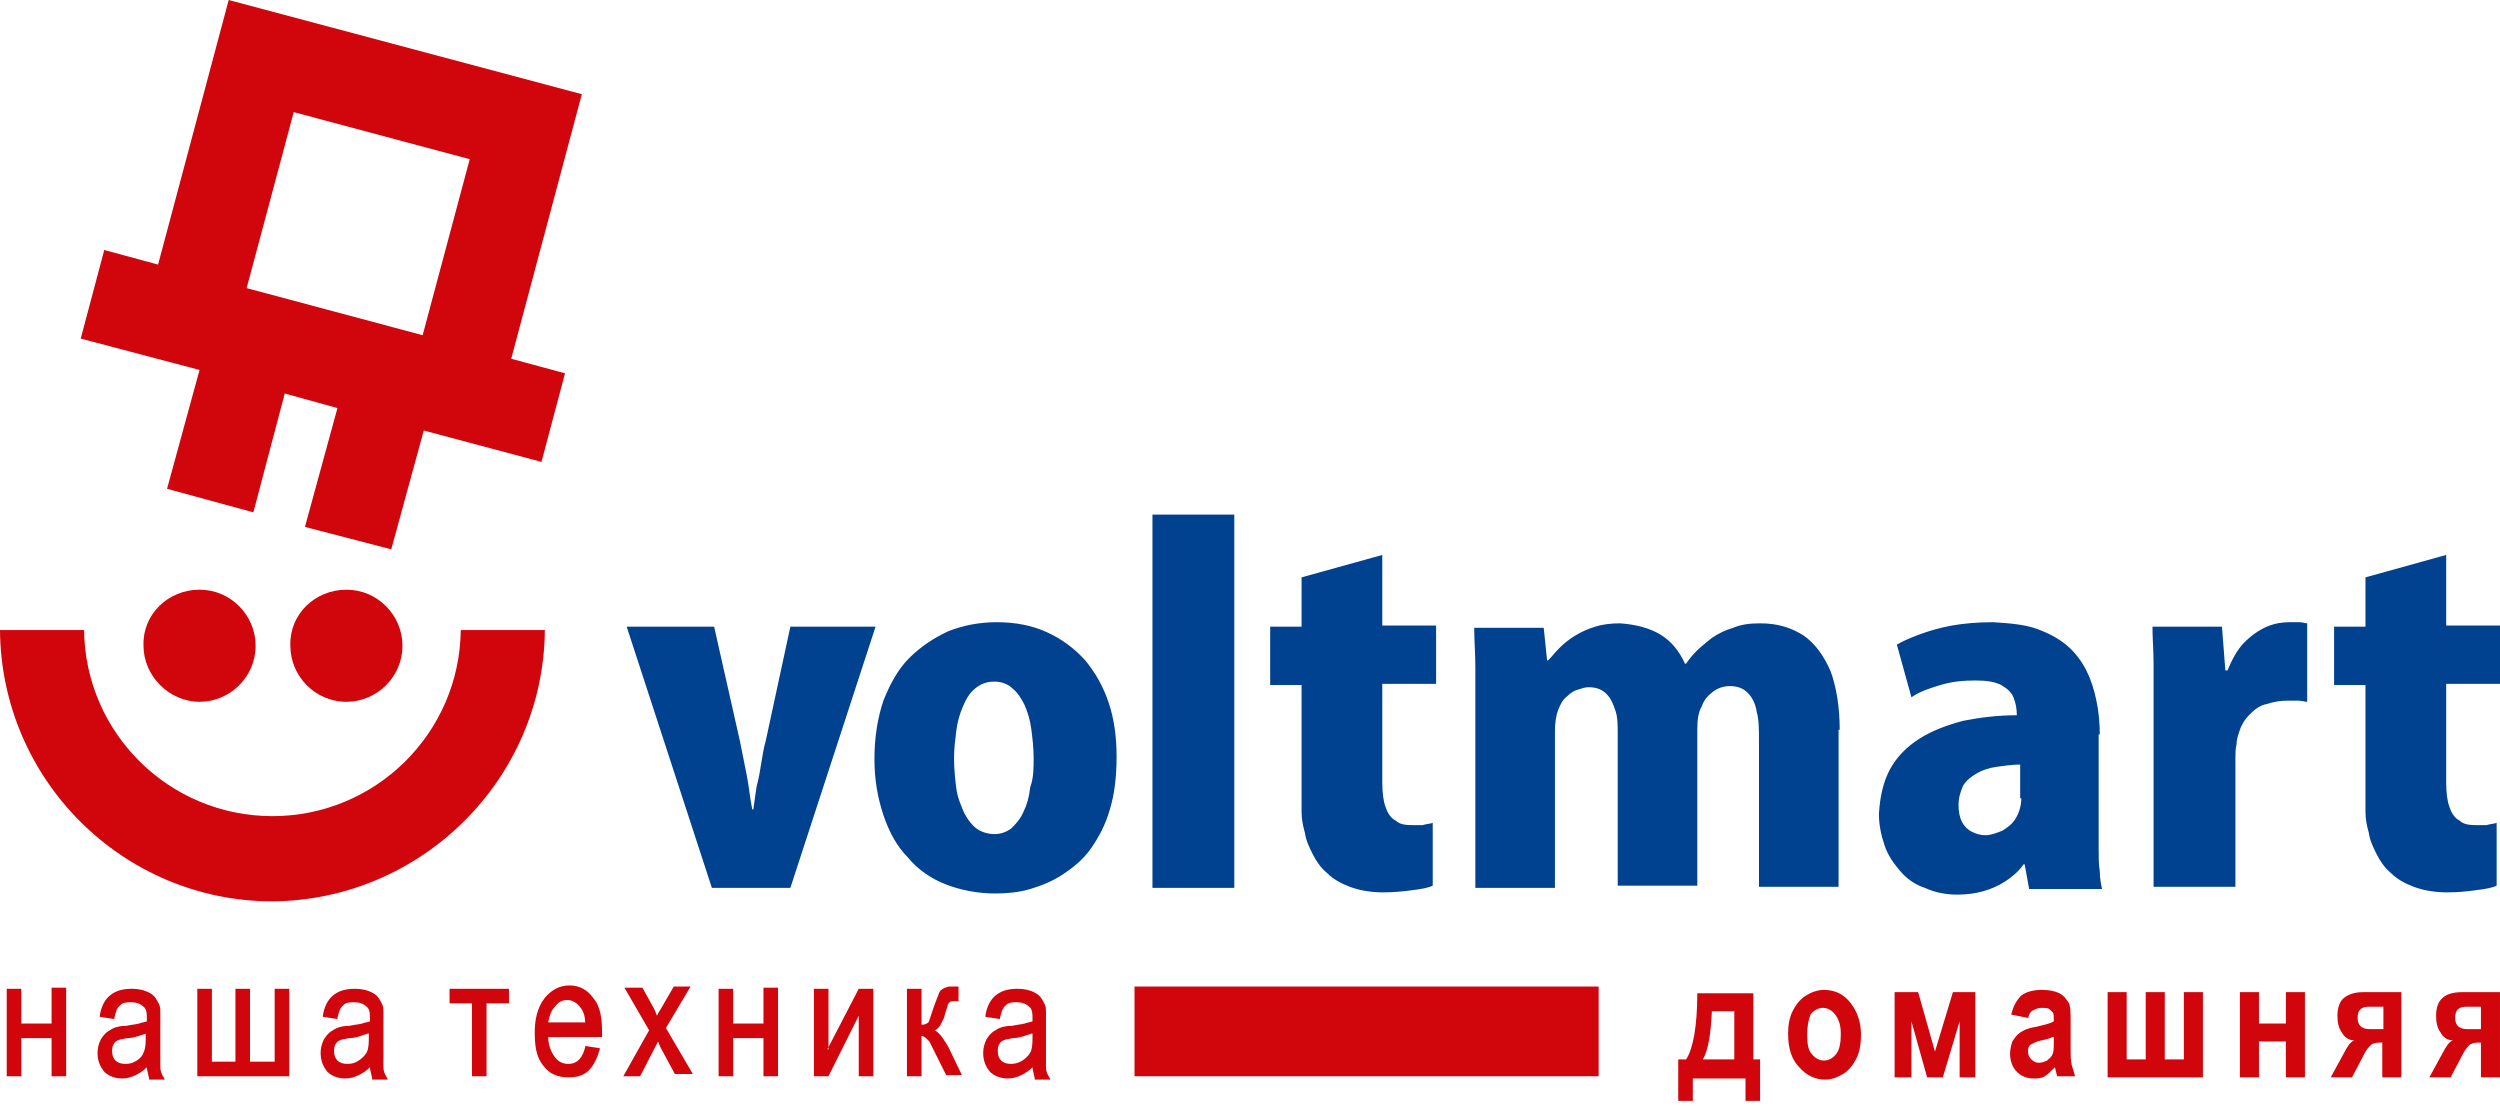
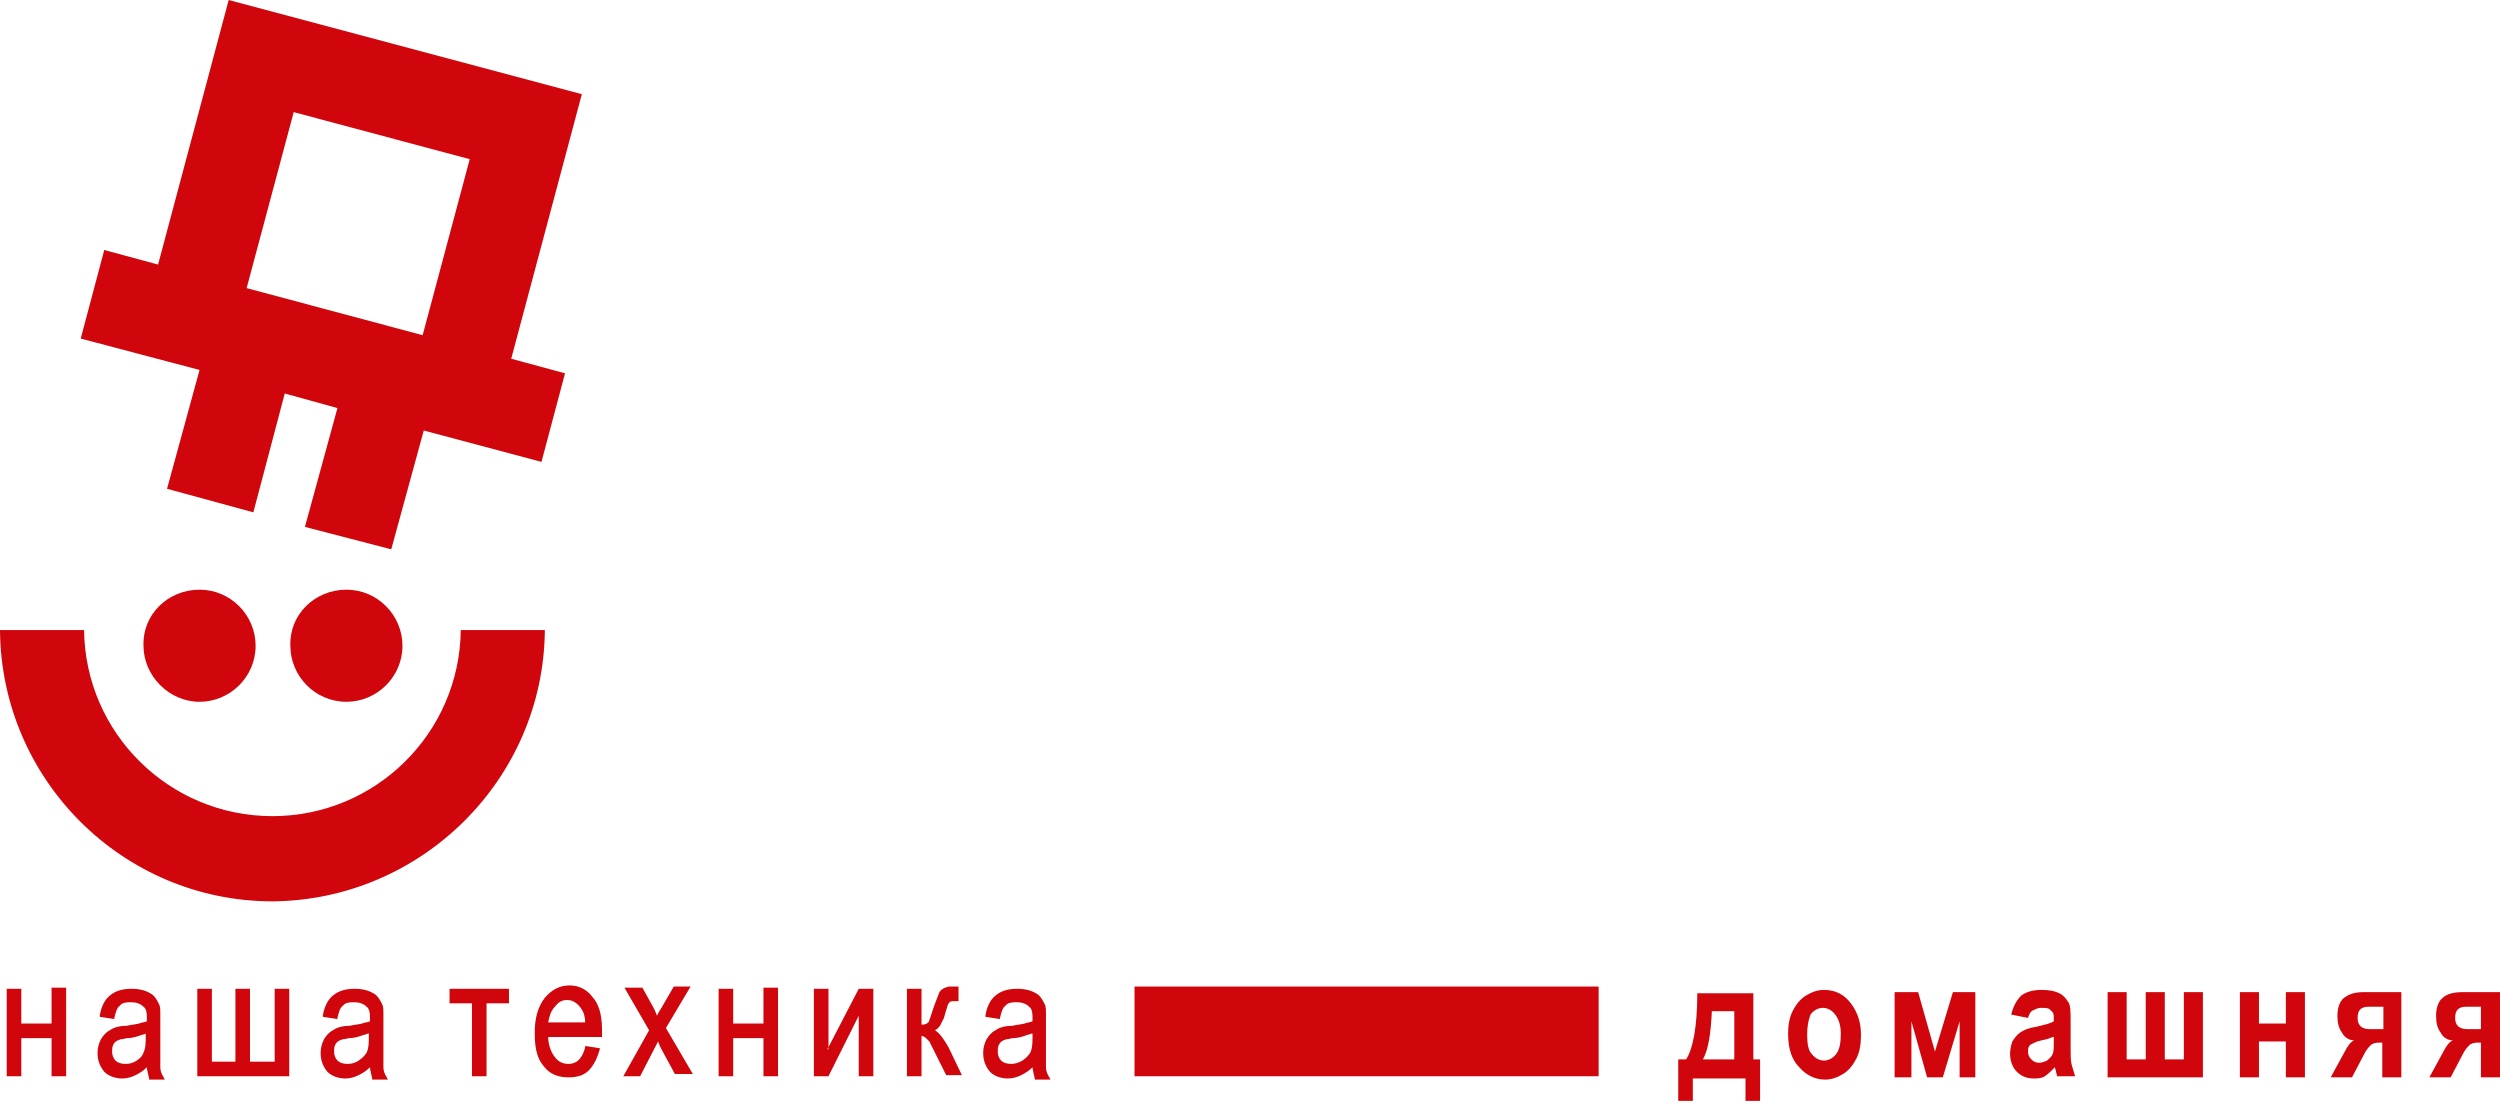
<svg xmlns="http://www.w3.org/2000/svg" width="223" height="99" viewBox="0 0 223 99" fill="none">
  <path fill-rule="evenodd" clip-rule="evenodd" d="M30.9 52.6C33.7 52.6 35.9 54.9 35.9 57.6C35.9 60.4 33.6 62.6 30.9 62.6C28.1 62.6 25.9 60.3 25.9 57.6C25.8 54.8 28.1 52.6 30.9 52.6ZM48.3 41.2L37.8 38.4L34.9 49L27.2 47L30.1 36.4L25.4 35.1L22.6 45.7L14.9 43.6L17.8 33L7.2 30.2L9.3 22.3L14.1 23.6L20.4 0L51.9 8.4L45.6 32L50.4 33.3L48.3 41.2ZM22 25.7L37.7 29.9L41.9 14.2L26.2 10L22 25.7ZM48.6 56.2H41.1C41 65.4 33.5 72.8 24.3 72.8C15.1 72.8 7.6 65.4 7.5 56.2H0C0.1 69.6 11 80.4 24.3 80.4C37.6 80.3 48.5 69.5 48.6 56.2ZM17.8 52.6C20.6 52.6 22.8 54.9 22.8 57.6C22.8 60.4 20.5 62.6 17.8 62.6C15.1 62.6 12.8 60.3 12.8 57.6C12.7 54.8 15 52.6 17.8 52.6Z" fill="#D1050C" />
-   <path fill-rule="evenodd" clip-rule="evenodd" d="M164.1 65.1C164.1 63 163.8 61.3 163.3 59.9C162.7 58.5 161.9 57.4 160.9 56.7C159.8 56 158.6 55.6 157 55.6C156.1 55.6 155.3 55.7 154.6 56C153.9 56.2 153.3 56.5 152.7 56.9C152.2 57.3 151.7 57.7 151.3 58.1C150.9 58.5 150.6 58.9 150.4 59.2H150.3C149.8 58.1 149.1 57.2 148.1 56.6C147.1 56 145.9 55.7 144.5 55.6C143.7 55.6 142.9 55.7 142.3 55.9C141.6 56.1 141 56.4 140.5 56.7C140 57 139.5 57.4 139.1 57.8C138.7 58.2 138.4 58.6 138.1 58.9H138L137.7 56H131.5C131.5 57.1 131.6 58.3 131.6 59.5C131.6 60.7 131.6 62.1 131.6 63.4V79.2H138.7V65.2C138.7 64.5 138.8 63.8 139 63.3C139.2 62.8 139.4 62.4 139.8 62.1C140.1 61.8 140.4 61.6 140.8 61.5C141.1 61.4 141.4 61.3 141.7 61.3C142.4 61.3 142.9 61.5 143.3 61.9C143.7 62.3 143.9 62.8 144.1 63.4C144.3 64 144.3 64.7 144.3 65.5V79H151.4V65C151.4 64.2 151.5 63.5 151.8 63C152 62.4 152.4 62 152.8 61.7C153.2 61.4 153.7 61.2 154.3 61.2C155 61.2 155.5 61.4 155.9 61.8C156.3 62.2 156.6 62.8 156.7 63.5C156.9 64.2 156.9 65.1 156.9 66.1V79.1H164V65.1H164.1ZM70.5 55.9L68.3 66.1C68.1 66.8 68 67.5 67.9 68.1C67.8 68.7 67.7 69.4 67.5 70.1C67.4 70.8 67.3 71.4 67.2 72.2H67.1C66.9 71.2 66.8 70.1 66.6 69.1C66.4 68.1 66.2 67.1 66 66.1L63.7 55.9H55.9L63.5 79.2H70.5L78.1 55.9H70.5ZM88.9 55.5C90.6 55.5 92.1 55.8 93.4 56.4C94.7 57 95.8 57.8 96.8 58.9C97.7 60 98.4 61.2 98.9 62.7C99.4 64.2 99.6 65.8 99.6 67.5C99.6 69.3 99.4 70.9 99 72.2C98.6 73.6 98 74.7 97.3 75.7C96.6 76.7 95.7 77.4 94.8 78C93.9 78.6 92.9 79 91.9 79.3C90.9 79.6 89.8 79.7 88.8 79.7C87.2 79.7 85.7 79.4 84.4 78.9C83.1 78.4 81.9 77.6 81 76.5C80 75.5 79.3 74.2 78.8 72.7C78.3 71.2 78 69.6 78 67.7C78 65.7 78.3 64 78.8 62.5C79.4 61 80.1 59.7 81.1 58.7C82.1 57.7 83.3 56.9 84.6 56.3C85.9 55.8 87.3 55.5 88.9 55.5ZM92.2 67.6C92.2 66.7 92.1 65.9 92 65.1C91.9 64.3 91.7 63.6 91.4 62.9C91.1 62.3 90.8 61.8 90.3 61.4C89.9 61 89.3 60.8 88.7 60.8C88 60.8 87.5 61 87 61.4C86.5 61.8 86.2 62.3 85.9 63C85.6 63.7 85.4 64.4 85.3 65.2C85.2 66 85.1 66.8 85.1 67.6C85.1 68.6 85.2 69.5 85.3 70.3C85.4 71.1 85.7 71.8 86 72.5C86.3 73.1 86.7 73.6 87.1 73.9C87.5 74.2 88.1 74.4 88.7 74.4C89.3 74.4 89.8 74.2 90.2 73.9C90.6 73.5 91 73.1 91.3 72.4C91.6 71.8 91.8 71.1 91.9 70.2C92.2 69.4 92.2 68.5 92.2 67.6ZM110.1 45.9H102.8V79.2H110.1V45.9ZM116.1 55.9H113.3V61.1H116.1V70.8C116.1 71.2 116.1 71.8 116.1 72.4C116.1 73 116.2 73.6 116.4 74.3C116.5 75 116.8 75.6 117.1 76.2C117.4 76.8 117.8 77.4 118.4 77.9C118.9 78.4 119.6 78.8 120.4 79.1C121.2 79.4 122.2 79.6 123.4 79.6C124.4 79.6 125.3 79.5 126 79.4C126.8 79.3 127.4 79.2 127.8 79V73.4C127.5 73.5 127.2 73.5 126.9 73.6C126.6 73.6 126.3 73.6 125.9 73.6C125.3 73.6 124.8 73.5 124.5 73.2C124.1 73 123.8 72.6 123.6 72C123.4 71.5 123.3 70.7 123.3 69.8V61H128.1V55.8H123.3V49.5L116.1 51.5V55.9ZM187.3 65.5C187.3 64.5 187.2 63.4 187 62.5C186.8 61.5 186.5 60.6 186.1 59.8C185.7 59 185.1 58.2 184.4 57.6C183.7 57 182.8 56.5 181.7 56.1C180.6 55.7 179.3 55.6 177.8 55.5C176.5 55.5 175.2 55.6 174.1 55.8C173 56 172 56.3 171.2 56.6C170.4 56.9 169.7 57.2 169.2 57.5L170.5 62.2C171.2 61.7 172.1 61.4 173.1 61.1C174.1 60.8 175.1 60.7 176.2 60.7C177.2 60.7 177.9 60.8 178.5 61.1C179 61.4 179.4 61.7 179.6 62.2C179.8 62.7 179.9 63.2 179.9 63.8C178.2 63.8 176.6 64 175.1 64.3C173.6 64.7 172.3 65.2 171.2 65.9C170.1 66.6 169.2 67.5 168.6 68.6C168 69.7 167.7 71 167.6 72.6C167.6 73.6 167.8 74.5 168.1 75.4C168.4 76.3 168.9 77 169.5 77.7C170.1 78.4 170.8 78.9 171.7 79.2C172.6 79.6 173.5 79.8 174.6 79.8C175.4 79.8 176.2 79.7 176.9 79.5C177.6 79.3 178.3 79 178.9 78.6C179.5 78.2 180.1 77.7 180.5 77.1H180.6L181 79.3H187.5C187.4 78.8 187.3 78.3 187.3 77.7C187.2 77.1 187.2 76.5 187.2 75.8C187.2 75.1 187.2 74.5 187.2 73.8V65.5H187.3ZM180.3 71.2C180.3 71.9 180.1 72.5 179.8 73C179.5 73.5 179.1 73.8 178.6 74.1C178.1 74.3 177.6 74.5 177.1 74.5C176.7 74.5 176.3 74.4 175.9 74.2C175.5 74 175.2 73.7 175 73.3C174.8 72.9 174.7 72.4 174.7 71.8C174.7 71.1 174.9 70.6 175.1 70.1C175.4 69.6 175.8 69.3 176.3 69C176.8 68.7 177.4 68.5 178.1 68.4C178.8 68.3 179.5 68.2 180.2 68.2V71.2H180.3ZM205.8 55.6C205.6 55.6 205.4 55.5 205.1 55.5C204.9 55.5 204.6 55.5 204.2 55.5C203.6 55.5 202.9 55.6 202.2 55.9C201.5 56.2 200.8 56.7 200.2 57.3C199.6 57.9 199.1 58.8 198.7 59.8H198.5L198.2 55.9H192C192 56.9 192.1 58.1 192.1 59.3C192.1 60.5 192.1 61.9 192.1 63.4V79.1H199.4V67.6C199.4 67.2 199.4 66.8 199.5 66.4C199.5 66 199.6 65.7 199.7 65.4C199.9 64.7 200.2 64.2 200.7 63.7C201.1 63.3 201.6 62.9 202.2 62.8C202.8 62.6 203.4 62.5 204 62.5C204.4 62.5 204.7 62.5 205 62.5C205.3 62.5 205.6 62.6 205.8 62.6V55.6ZM211 55.9H208.2V61.1H211V70.8C211 71.2 211 71.8 211 72.4C211 73 211.1 73.6 211.3 74.3C211.4 75 211.7 75.6 212 76.2C212.3 76.8 212.7 77.4 213.3 77.9C213.8 78.4 214.5 78.8 215.3 79.1C216.1 79.4 217.1 79.6 218.3 79.6C219.3 79.6 220.2 79.5 220.9 79.4C221.7 79.3 222.3 79.2 222.7 79V73.4C222.4 73.5 222.1 73.5 221.8 73.6C221.5 73.6 221.2 73.6 220.8 73.6C220.2 73.6 219.7 73.5 219.4 73.2C219 73 218.7 72.6 218.5 72C218.3 71.5 218.2 70.7 218.2 69.8V61H223V55.8H218.2V49.5L211 51.5V55.9Z" fill="#00428F" />
  <path fill-rule="evenodd" clip-rule="evenodd" d="M1.9 91.3H4.6V88.1H5.9V96H4.6V92.6H1.9V96H0.6V88.2H1.9V91.3ZM13.1 95.2C12.8 95.5 12.5 95.7 12.1 95.9C11.7 96.1 11.3 96.2 10.9 96.2C10.3 96.2 9.7 96 9.3 95.6C8.9 95.1 8.7 94.6 8.7 93.9C8.7 93.5 8.8 93.1 9 92.7C9.2 92.4 9.4 92.1 9.8 91.9C10.2 91.6 10.8 91.5 11.3 91.5C11.7 91.4 12 91.4 12.4 91.3C12.6 91.2 12.9 91.2 13.1 91.1V90.8C13.1 90.5 13.1 90 12.8 89.8C12.5 89.5 12.1 89.4 11.7 89.4C11.4 89.4 10.9 89.4 10.7 89.7C10.4 89.9 10.3 90.4 10.2 90.8V90.9L8.9 90.7V90.6C9 89.9 9.3 89.2 9.8 88.8C10.4 88.3 11.1 88.2 11.8 88.2C12.3 88.2 12.9 88.3 13.4 88.6C13.8 88.8 14 89.2 14.2 89.6C14.3 89.8 14.3 90.1 14.3 90.3C14.3 90.6 14.3 90.9 14.3 91.2V92.9C14.3 93.4 14.3 93.9 14.3 94.4C14.3 94.6 14.3 94.7 14.3 94.9C14.3 95 14.3 95.1 14.3 95.2C14.3 95.5 14.4 95.8 14.6 96.1L14.7 96.3H13.3V96.2C13.2 95.7 13.1 95.4 13.1 95.2ZM18.8 94.7H21V88.2H22.3V94.7H24.5V88.2H25.8V96H17.6V88.2H18.9V94.7H18.8ZM33 95.2C32.7 95.5 32.4 95.7 32 95.9C31.6 96.1 31.2 96.2 30.8 96.2C30.2 96.2 29.6 96 29.2 95.6C28.8 95.1 28.6 94.6 28.6 93.9C28.6 93.5 28.7 93.1 28.9 92.7C29.1 92.4 29.3 92.1 29.7 91.9C30.1 91.6 30.7 91.5 31.2 91.5C31.6 91.4 31.9 91.4 32.3 91.3C32.5 91.2 32.8 91.2 33 91.1V90.8C33 90.5 33 90 32.7 89.8C32.4 89.5 32 89.4 31.6 89.4C31.3 89.4 30.8 89.4 30.6 89.7C30.3 89.9 30.2 90.4 30.1 90.8V90.9L28.8 90.7V90.6C28.9 89.9 29.2 89.2 29.7 88.8C30.3 88.3 31 88.2 31.7 88.2C32.2 88.2 32.8 88.3 33.3 88.6C33.7 88.8 33.9 89.2 34.1 89.6C34.2 89.8 34.2 90.1 34.2 90.3C34.2 90.6 34.2 90.9 34.2 91.2V92.9C34.2 93.4 34.2 93.9 34.2 94.4C34.2 94.6 34.2 94.7 34.2 94.9C34.2 95 34.2 95.1 34.2 95.2C34.2 95.5 34.3 95.8 34.5 96.1L34.6 96.3H33.2V96.2C33.1 95.7 33 95.4 33 95.2ZM43.4 89.4V96H42.1V89.5H40.1V88.2H45.4V89.5H43.4V89.4ZM48.9 92.5C48.9 93.1 49.1 93.8 49.5 94.3C49.8 94.7 50.2 94.9 50.7 94.9C51.6 94.9 52 94.2 52.2 93.4V93.3L53.5 93.5V93.6C53.3 94.3 53 95 52.5 95.5C52 96 51.3 96.1 50.7 96.1C49.8 96.1 49 95.8 48.5 95.1C47.8 94.3 47.7 93.2 47.7 92.1C47.7 91 47.9 89.9 48.6 89C49.2 88.3 49.9 87.9 50.8 87.9C51.7 87.9 52.4 88.3 52.9 89C53.6 89.8 53.7 91 53.7 92V92.5H48.9ZM57.9 91.9L55.7 88.1H57.3L58.3 89.9C58.4 90.1 58.5 90.3 58.6 90.6C58.7 90.4 58.8 90.2 59 89.9L60.1 88H61.6L59.4 91.7L61.8 95.8H60.2L58.9 93.4L58.7 92.9L57.1 96H55.6L57.9 91.9ZM65.4 91.3H68.1V88.1H69.4V96H68.1V92.6H65.4V96H64.1V88.2H65.4V91.3ZM73.8 93.6L76.6 88.2H77.9V96H76.6V90.6L73.9 96H72.6V88.2H73.9V93.6H73.8ZM82.3 91.4C82.5 91.4 82.7 91.3 82.8 91.2C82.8 91.2 82.9 91.1 82.9 91C82.9 90.9 83 90.8 83 90.7C83.1 90.4 83.2 90.1 83.3 89.8C83.4 89.5 83.5 89.3 83.6 89C83.7 88.8 83.7 88.7 83.8 88.5C83.9 88.3 84.1 88.2 84.3 88.1C84.4 88.1 84.5 88 84.7 88C84.9 88 85.1 88 85.2 88H85.5V89.3H85.1C85 89.3 84.8 89.3 84.7 89.4C84.6 89.5 84.5 89.7 84.5 89.8C84.4 90.1 84.3 90.4 84.2 90.8C84.1 91 84 91.2 83.9 91.4C83.8 91.6 83.6 91.8 83.4 91.9C83.9 92.2 84.3 92.9 84.6 93.4L85.8 95.9H84.4L83.2 93.5C83.1 93.3 83 93.1 82.9 92.9C82.8 92.8 82.7 92.7 82.6 92.6C82.5 92.5 82.3 92.4 82.2 92.4V96H80.9V88.2H82.2V91.4H82.3ZM92.1 95.2C91.8 95.5 91.5 95.7 91.1 95.9C90.7 96.1 90.3 96.2 89.9 96.2C89.3 96.2 88.7 96 88.3 95.6C87.9 95.1 87.7 94.6 87.7 93.9C87.7 93.5 87.8 93.1 88 92.7C88.2 92.4 88.4 92.1 88.8 91.9C89.2 91.6 89.8 91.5 90.3 91.5C90.7 91.4 91 91.4 91.4 91.3C91.6 91.2 91.9 91.2 92.1 91.1V90.8C92.1 90.5 92.1 90 91.8 89.8C91.5 89.5 91.1 89.4 90.7 89.4C90.4 89.4 89.9 89.4 89.7 89.7C89.4 89.9 89.3 90.4 89.2 90.8V90.9L87.9 90.7V90.6C88 89.9 88.3 89.2 88.8 88.8C89.4 88.3 90.1 88.2 90.8 88.2C91.3 88.2 91.9 88.3 92.4 88.6C92.8 88.8 93 89.2 93.2 89.6C93.3 89.8 93.3 90.1 93.3 90.3C93.3 90.6 93.3 90.9 93.3 91.2V92.9C93.3 93.4 93.3 93.9 93.3 94.4C93.3 94.6 93.3 94.7 93.3 94.9C93.3 95 93.3 95.1 93.3 95.2C93.3 95.5 93.4 95.8 93.6 96.1L93.7 96.3H92.3V96.2C92.2 95.7 92.1 95.4 92.1 95.2ZM13 92.2C12.8 92.3 12.6 92.3 12.4 92.4C12.1 92.5 11.7 92.6 11.4 92.6C11.2 92.6 11 92.7 10.8 92.7C10.7 92.7 10.6 92.8 10.5 92.8C10.3 92.9 10.2 93 10.1 93.2C10 93.4 10 93.6 10 93.8C10 94.1 10.1 94.4 10.3 94.6C10.5 94.8 10.8 94.9 11.2 94.9C11.6 94.9 11.9 94.8 12.2 94.6C12.5 94.4 12.7 94.2 12.8 93.9C13 93.5 13 92.9 13 92.5V92.2ZM32.8 92.2C32.6 92.3 32.4 92.3 32.2 92.4C31.9 92.5 31.5 92.6 31.2 92.6C31 92.6 30.8 92.7 30.6 92.7C30.5 92.7 30.4 92.8 30.3 92.8C30.1 92.9 30 93 29.9 93.2C29.8 93.4 29.8 93.6 29.8 93.8C29.8 94.1 29.9 94.4 30.1 94.6C30.3 94.8 30.6 94.9 31 94.9C31.4 94.9 31.7 94.8 32 94.6C32.3 94.4 32.5 94.2 32.7 93.9C32.9 93.5 32.9 92.9 32.9 92.5V92.2H32.8ZM48.9 91.2H52.2C52.2 90.8 52.1 90.3 51.8 89.9C51.5 89.5 51.1 89.2 50.6 89.2C50.1 89.2 49.8 89.4 49.5 89.8C49.1 90.2 49 90.7 48.9 91.2ZM92 92.2C91.8 92.3 91.6 92.3 91.4 92.4C91.1 92.5 90.7 92.6 90.4 92.6C90.2 92.6 90 92.7 89.8 92.7C89.7 92.7 89.6 92.8 89.5 92.8C89.3 92.9 89.2 93 89.1 93.2C89 93.4 89 93.6 89 93.8C89 94.1 89.1 94.4 89.3 94.6C89.5 94.8 89.8 94.9 90.2 94.9C90.5 94.9 90.9 94.8 91.2 94.6C91.5 94.4 91.7 94.2 91.9 93.9C92.1 93.5 92.1 92.9 92.1 92.5V92.2H92Z" fill="#D1050C" />
  <path d="M142.599 88H101.199V96H142.599V88Z" fill="#D1050C" />
  <path fill-rule="evenodd" clip-rule="evenodd" d="M156.299 94.5H156.999V98.2H155.699V96.2H150.999V98.2H149.699V94.5H150.399C150.999 93.6 151.399 91.6 151.399 88.6H156.399V94.5H156.299ZM151.899 94.5H154.699V90.2H152.699C152.599 92.2 152.399 93.6 151.899 94.5ZM159.499 92.2C159.499 91.5 159.599 90.8 159.899 90.2C160.199 89.6 160.599 89.1 161.099 88.8C161.599 88.5 162.099 88.3 162.699 88.3C163.699 88.3 164.499 88.7 165.099 89.5C165.699 90.3 165.999 91.2 165.999 92.3C165.999 93.1 165.899 93.8 165.599 94.4C165.299 95 164.899 95.5 164.399 95.8C163.899 96.1 163.399 96.3 162.799 96.3C161.899 96.3 161.099 95.9 160.499 95.2C159.799 94.5 159.499 93.5 159.499 92.2ZM161.199 92.3C161.199 93.1 161.299 93.7 161.599 94C161.899 94.4 162.299 94.6 162.699 94.6C163.099 94.6 163.499 94.4 163.799 94C164.099 93.6 164.199 93 164.199 92.2C164.199 91.4 163.999 90.9 163.699 90.5C163.399 90.1 162.999 89.9 162.599 89.9C162.199 89.9 161.799 90.1 161.499 90.5C161.299 91 161.199 91.6 161.199 92.3ZM168.999 96.1V88.5H171.099L172.599 93.8L174.199 88.5H176.199V96.1H174.799V91.1L173.299 96.1H171.899L170.499 91.1V96.1H168.999ZM180.899 90.8L179.399 90.5C179.599 89.7 179.899 89.2 180.299 88.8C180.699 88.5 181.299 88.3 182.099 88.3C182.799 88.3 183.299 88.4 183.699 88.6C184.099 88.8 184.299 89.1 184.499 89.4C184.699 89.7 184.699 90.3 184.699 91.2V93.5C184.699 94.2 184.699 94.6 184.799 95C184.899 95.3 184.999 95.7 185.099 96H183.499L183.299 95.2C182.999 95.5 182.699 95.8 182.399 96C182.099 96.2 181.699 96.2 181.399 96.2C180.799 96.2 180.299 96 179.899 95.6C179.499 95.2 179.299 94.6 179.299 94C179.299 93.6 179.399 93.2 179.499 92.9C179.699 92.6 179.899 92.3 180.199 92.1C180.499 91.9 180.899 91.7 181.599 91.6C182.399 91.4 182.899 91.3 183.199 91.1C183.199 90.7 183.199 90.4 183.099 90.3C182.999 90.2 182.899 90.1 182.799 90C182.599 89.9 182.399 89.9 182.099 89.9C181.799 89.9 181.599 90 181.399 90.1C181.099 90.2 180.999 90.5 180.899 90.8ZM183.099 92.5C182.899 92.6 182.599 92.7 182.099 92.8C181.599 92.9 181.299 93.1 181.099 93.2C180.899 93.4 180.899 93.6 180.899 93.8C180.899 94.1 180.999 94.3 181.199 94.5C181.399 94.7 181.599 94.8 181.899 94.8C182.099 94.8 182.399 94.7 182.599 94.6C182.799 94.4 182.999 94.3 183.099 94C183.199 93.8 183.199 93.4 183.199 92.8V92.5H183.099ZM187.999 96.1V88.5H189.699V94.5H191.399V88.5H193.099V94.5H194.799V88.5H196.499V96.1H187.999ZM199.799 96.1V88.5H201.499V91.3H203.899V88.5H205.599V96.1H203.899V92.9H201.499V96.1H199.799ZM210.799 88.5H214.199V96.1H212.499V93H212.199C211.899 93 211.599 93.1 211.499 93.2C211.299 93.4 211.099 93.6 210.899 94L209.799 96.1H207.899L209.099 93.9C209.399 93.3 209.699 92.9 209.999 92.8C209.499 92.8 209.099 92.5 208.899 92.1C208.599 91.7 208.499 91.2 208.499 90.6C208.499 89.9 208.699 89.3 209.099 89C209.499 88.7 209.999 88.5 210.799 88.5ZM212.599 91.8V89.8H211.299C210.599 89.8 210.299 90.1 210.299 90.8C210.299 91.5 210.699 91.8 211.399 91.8H212.599ZM219.599 88.5H222.999V96.1H221.299V93H220.999C220.699 93 220.399 93.1 220.299 93.2C220.099 93.4 219.899 93.6 219.699 94L218.599 96.1H216.699L217.899 93.9C218.199 93.3 218.499 92.9 218.799 92.8C218.299 92.8 217.899 92.5 217.699 92.1C217.399 91.7 217.299 91.2 217.299 90.6C217.299 89.9 217.499 89.3 217.899 89C218.199 88.7 218.799 88.5 219.599 88.5ZM221.299 91.8V89.8H219.999C219.299 89.8 218.999 90.1 218.999 90.8C218.999 91.5 219.399 91.8 220.099 91.8H221.299Z" fill="#D1050C" />
</svg>